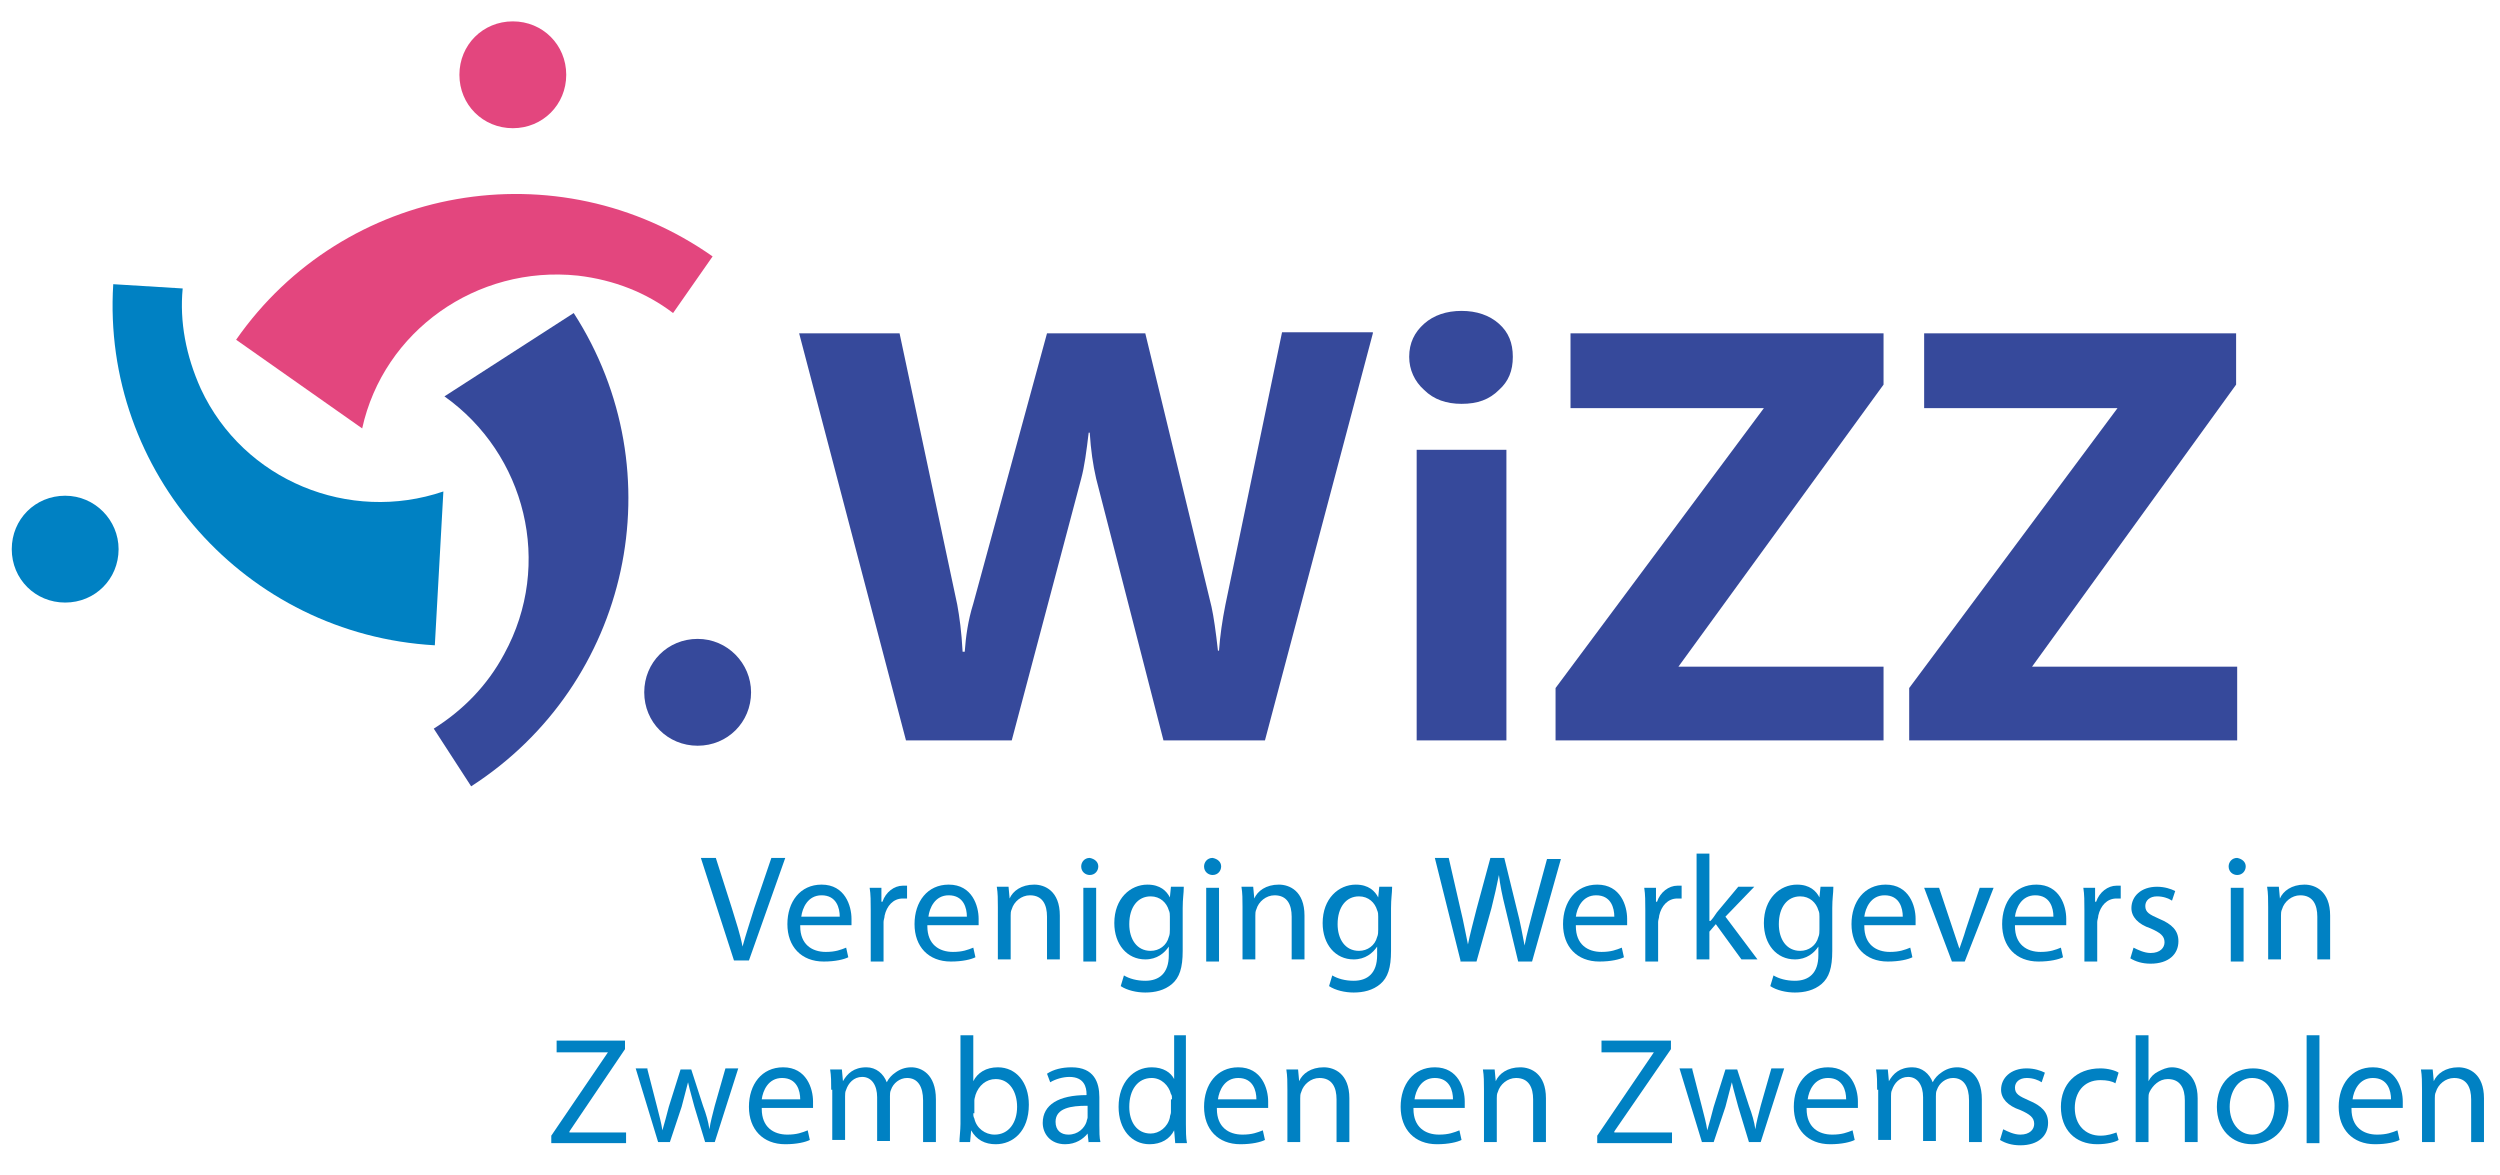
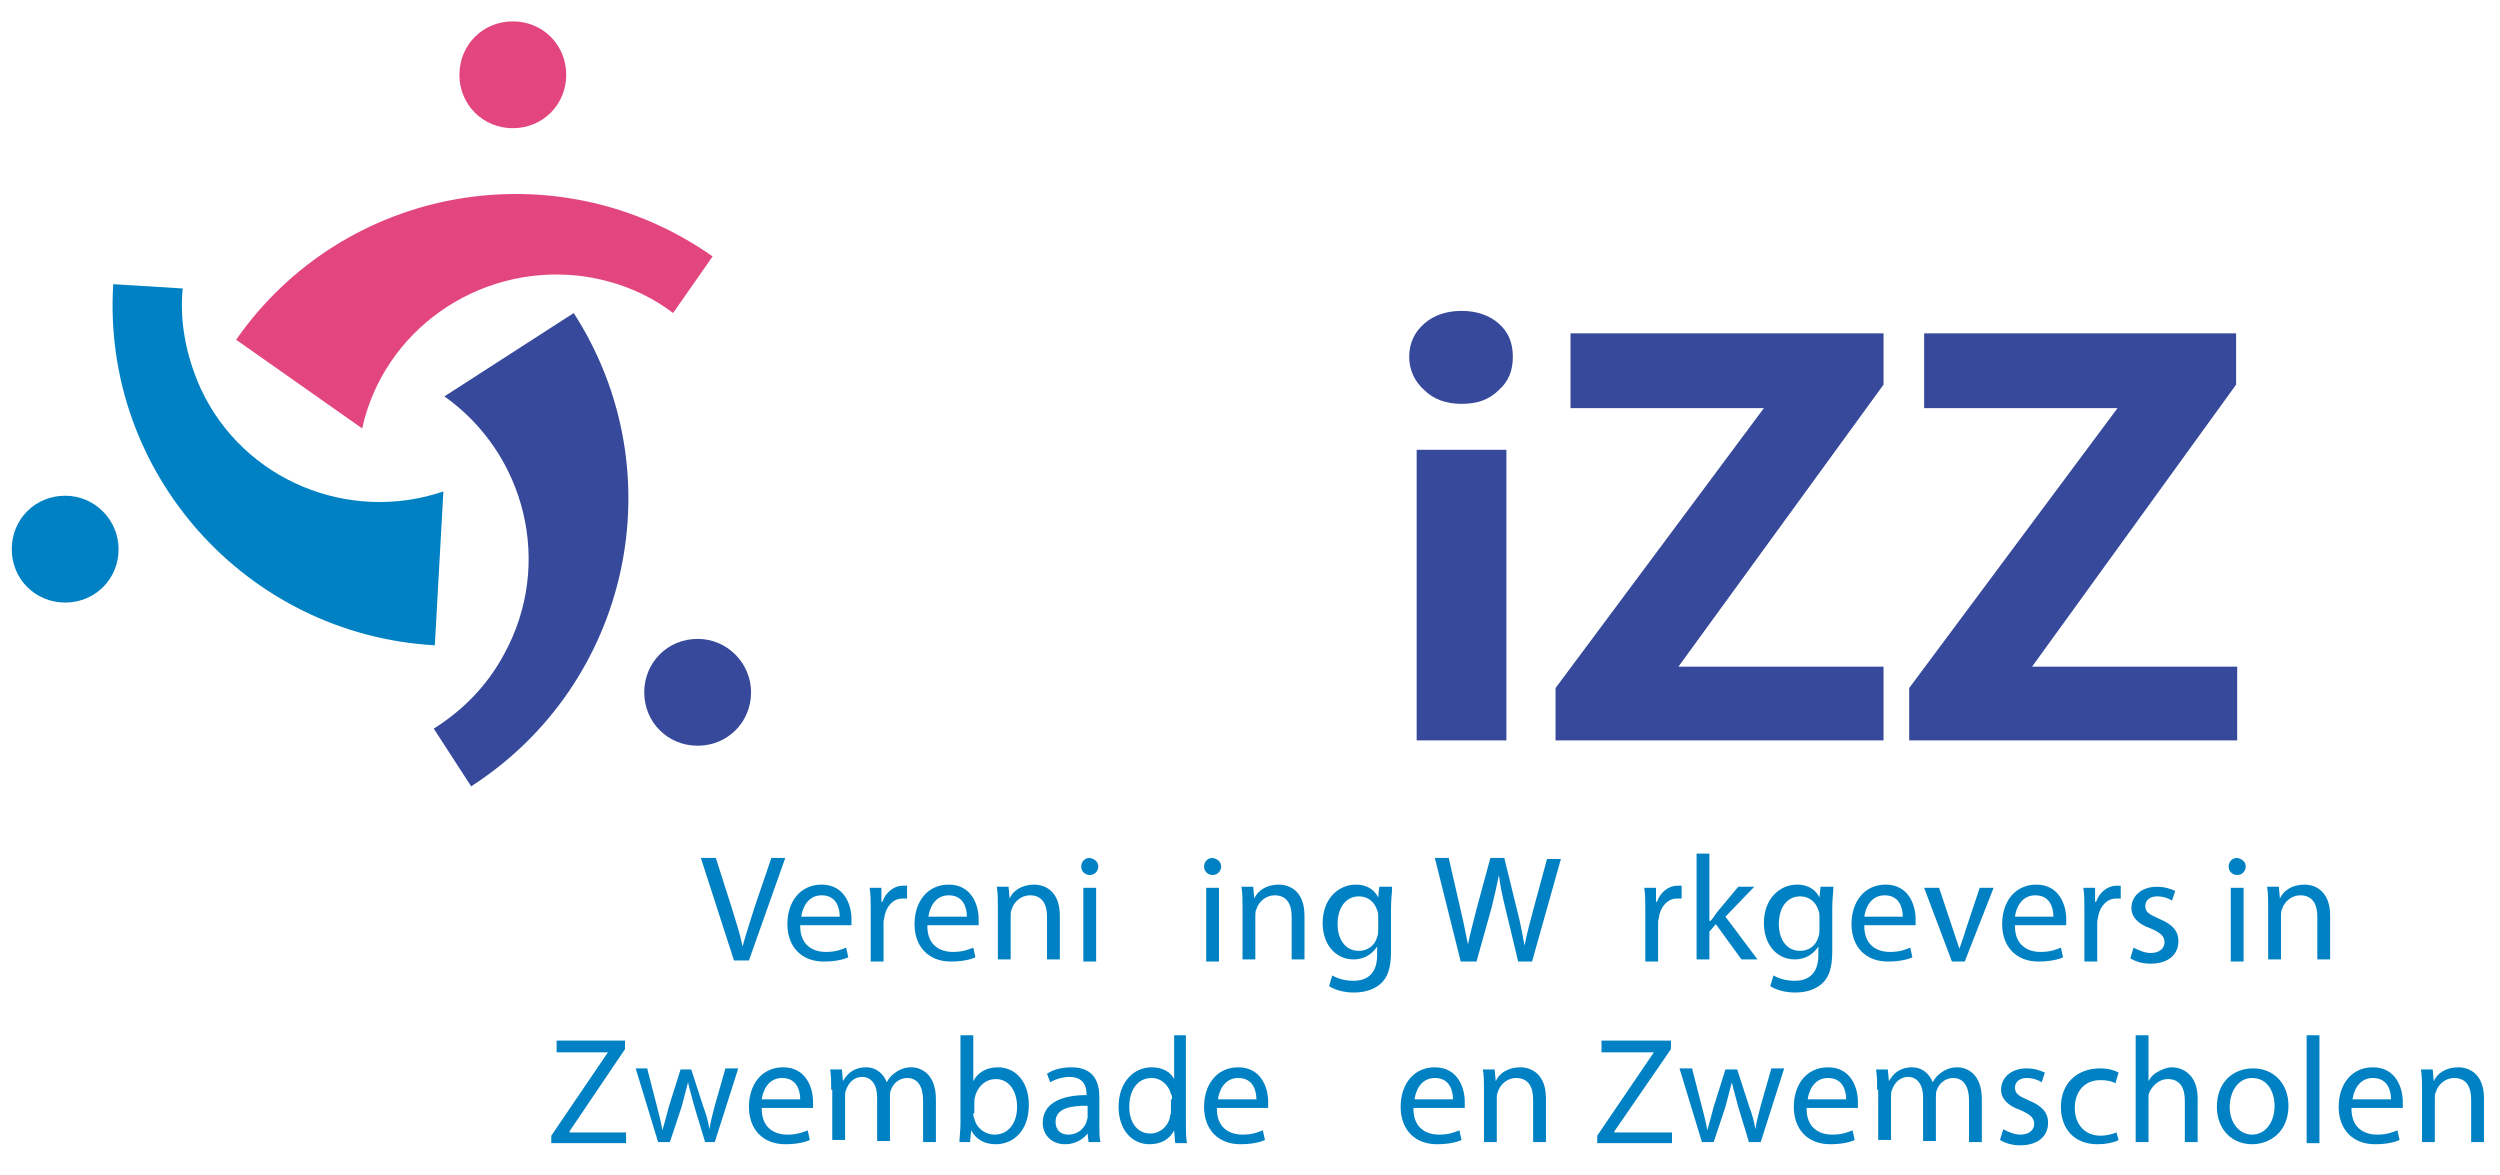
<svg xmlns="http://www.w3.org/2000/svg" version="1.1" x="0px" y="0px" viewBox="0 0 234 110">
  <g>
    <path style="fill:#36499B;" d="M47.2,61.2   c-1.6,3-3.9,5.3-6.6,7l3.5,5.4C59,64,63.3,44.2,53.7,29.3l-12.1,7.8C49.2,42.5,51.8,52.8,47.2,61.2" />
    <path style="fill:#0081C3;" d="M18.8,36.4   c-1.4-3.1-2-6.3-1.7-9.4l-6.5-0.4C9.5,44.2,23,59.4,40.7,60.4L41.5,46C32.7,49,22.8,45,18.8,36.4" />
    <path style="fill:#E3467E;" d="M54.1,25.8   c3.4,0.4,6.4,1.6,8.9,3.5l3.7-5.3c-14.5-10.2-34.5-6.7-44.6,7.8l11.8,8.3C35.9,31,44.6,24.8,54.1,25.8" />
    <path style="fill:#36499B;" d="M70.3,64.8   c0,2.8-2.2,5-5,5c-2.8,0-5-2.2-5-5c0-2.8,2.2-5,5-5C68.1,59.8,70.3,62.1,70.3,64.8" />
    <path style="fill:#E3467E;" d="M53,7c0,2.8-2.2,5-5,5   c-2.8,0-5-2.2-5-5c0-2.8,2.2-5,5-5C50.8,2,53,4.2,53,7" />
    <path style="fill:#0081C3;" d="M11.1,51.4   c0,2.8-2.2,5-5,5c-2.8,0-5-2.2-5-5c0-2.8,2.2-5,5-5C8.9,46.4,11.1,48.7,11.1,51.4" />
-     <path style="fill:#36499B;" d="M128.5,31.2l-10.1,38.1   h-9.5l-6.3-24.5c-0.3-1.3-0.5-2.7-0.6-4.3h-0.1c-0.2,1.7-0.4,3.2-0.7,4.3l-6.5,24.5h-9.9l-10-38.1h9.4l5.4,25.4   c0.2,1.1,0.4,2.5,0.5,4.4h0.2c0.1-1.4,0.3-2.9,0.8-4.5l6.9-25.3h9.2l6.2,25.6c0.2,0.9,0.4,2.3,0.6,4.1h0.1c0.1-1.4,0.3-2.8,0.6-4.3   l5.3-25.5H128.5z" />
    <path style="fill:#36499B;" d="M136.8,37.8   c-1.4,0-2.6-0.4-3.5-1.3c-0.9-0.8-1.4-1.9-1.4-3.1c0-1.3,0.5-2.3,1.4-3.1c0.9-0.8,2.1-1.2,3.5-1.2c1.4,0,2.6,0.4,3.5,1.2   c0.9,0.8,1.3,1.8,1.3,3.1c0,1.3-0.4,2.3-1.3,3.1C139.4,37.4,138.3,37.8,136.8,37.8 M141,69.3h-8.4V42.1h8.4V69.3z" />
    <polygon style="fill:#36499B;" points="176.3,69.3    145.6,69.3 145.6,64.4 165.1,38.2 147,38.2 147,31.2 176.3,31.2 176.3,36 157.1,62.4 176.3,62.4  " />
    <polygon style="fill:#36499B;" points="209.4,69.3    178.7,69.3 178.7,64.4 198.2,38.2 180.1,38.2 180.1,31.2 209.3,31.2 209.3,36 190.2,62.4 209.4,62.4  " />
    <path style="fill:#0081C3;" d="M68.7,89.9l-3.1-9.6H67   l1.5,4.7c0.4,1.3,0.8,2.5,1,3.6h0c0.3-1.1,0.7-2.3,1.1-3.6l1.6-4.7h1.3l-3.4,9.6H68.7z" />
    <path style="fill:#0081C3;" d="M74.9,86.7   c0,1.7,1.1,2.4,2.4,2.4c0.9,0,1.4-0.2,1.9-0.4l0.2,0.9c-0.4,0.2-1.2,0.4-2.3,0.4c-2.1,0-3.4-1.4-3.4-3.5s1.2-3.7,3.2-3.7   c2.2,0,2.8,2,2.8,3.2c0,0.3,0,0.5,0,0.6H74.9z M78.6,85.8c0-0.8-0.3-2-1.7-2c-1.3,0-1.8,1.2-1.9,2H78.6z" />
    <path style="fill:#0081C3;" d="M81.5,85.2   c0-0.8,0-1.5-0.1-2.1h1.1l0,1.3h0.1c0.3-0.9,1.1-1.5,1.9-1.5c0.1,0,0.2,0,0.4,0v1.2c-0.1,0-0.3,0-0.4,0c-0.9,0-1.5,0.7-1.7,1.6   c0,0.2-0.1,0.4-0.1,0.6v3.7h-1.2V85.2z" />
    <path style="fill:#0081C3;" d="M86.8,86.7   c0,1.7,1.1,2.4,2.4,2.4c0.9,0,1.4-0.2,1.9-0.4l0.2,0.9c-0.4,0.2-1.2,0.4-2.3,0.4c-2.1,0-3.4-1.4-3.4-3.5s1.2-3.7,3.2-3.7   c2.2,0,2.8,2,2.8,3.2c0,0.3,0,0.5,0,0.6H86.8z M90.5,85.8c0-0.8-0.3-2-1.7-2c-1.3,0-1.8,1.2-1.9,2H90.5z" />
    <path style="fill:#0081C3;" d="M93.4,84.9   c0-0.7,0-1.3-0.1-1.9h1.1l0.1,1.1h0c0.3-0.7,1.1-1.3,2.3-1.3c1,0,2.4,0.6,2.4,2.9v4.1H98v-4c0-1.1-0.4-2-1.6-2   c-0.8,0-1.5,0.6-1.7,1.3c-0.1,0.2-0.1,0.4-0.1,0.6v4.1h-1.2V84.9z" />
    <path style="fill:#0081C3;" d="M102.8,81.1   c0,0.4-0.3,0.8-0.8,0.8c-0.4,0-0.8-0.3-0.8-0.8c0-0.4,0.3-0.8,0.8-0.8C102.5,80.4,102.8,80.7,102.8,81.1 M101.4,83.1h1.2v6.9h-1.2   V83.1z" />
-     <path style="fill:#0081C3;" d="M110.8,83.1   c0,0.5-0.1,1-0.1,1.9v4c0,1.6-0.3,2.5-1,3.1c-0.7,0.6-1.6,0.8-2.5,0.8c-0.8,0-1.7-0.2-2.3-0.6l0.3-1c0.5,0.3,1.2,0.5,2,0.5   c1.3,0,2.2-0.7,2.2-2.4v-0.8h0c-0.4,0.6-1.1,1.2-2.2,1.2c-1.7,0-2.9-1.4-2.9-3.4c0-2.3,1.5-3.6,3.1-3.6c1.2,0,1.8,0.6,2.1,1.2h0   l0.1-1H110.8z M109.5,85.8c0-0.2,0-0.4-0.1-0.6c-0.2-0.7-0.8-1.3-1.7-1.3c-1.2,0-2,1-2,2.6c0,1.4,0.7,2.5,2,2.5   c0.8,0,1.5-0.5,1.7-1.3c0.1-0.2,0.1-0.5,0.1-0.7V85.8z" />
    <path style="fill:#0081C3;" d="M114.3,81.1   c0,0.4-0.3,0.8-0.8,0.8c-0.4,0-0.8-0.3-0.8-0.8c0-0.4,0.3-0.8,0.8-0.8C114,80.4,114.3,80.7,114.3,81.1 M112.9,83.1h1.2v6.9h-1.2   V83.1z" />
    <path style="fill:#0081C3;" d="M116.3,84.9   c0-0.7,0-1.3-0.1-1.9h1.1l0.1,1.1h0c0.3-0.7,1.1-1.3,2.3-1.3c1,0,2.4,0.6,2.4,2.9v4.1h-1.2v-4c0-1.1-0.4-2-1.6-2   c-0.8,0-1.5,0.6-1.7,1.3c-0.1,0.2-0.1,0.4-0.1,0.6v4.1h-1.2V84.9z" />
    <path style="fill:#0081C3;" d="M130.3,83.1   c0,0.5-0.1,1-0.1,1.9v4c0,1.6-0.3,2.5-1,3.1c-0.7,0.6-1.6,0.8-2.5,0.8c-0.8,0-1.7-0.2-2.3-0.6l0.3-1c0.5,0.3,1.2,0.5,2,0.5   c1.3,0,2.2-0.7,2.2-2.4v-0.8h0c-0.4,0.6-1.1,1.2-2.2,1.2c-1.7,0-2.9-1.4-2.9-3.4c0-2.3,1.5-3.6,3.1-3.6c1.2,0,1.8,0.6,2.1,1.2h0   l0.1-1H130.3z M129,85.8c0-0.2,0-0.4-0.1-0.6c-0.2-0.7-0.8-1.3-1.7-1.3c-1.2,0-2,1-2,2.6c0,1.4,0.7,2.5,2,2.5   c0.8,0,1.5-0.5,1.7-1.3c0.1-0.2,0.1-0.5,0.1-0.7V85.8z" />
    <path style="fill:#0081C3;" d="M136.7,89.9l-2.4-9.6   h1.3l1.1,4.8c0.3,1.2,0.5,2.4,0.7,3.3h0c0.2-1,0.5-2.1,0.8-3.3l1.3-4.8h1.3l1.2,4.9c0.3,1.1,0.5,2.3,0.7,3.3h0   c0.2-1.1,0.5-2.1,0.8-3.3l1.3-4.8h1.3l-2.7,9.6h-1.3l-1.2-5c-0.3-1.2-0.5-2.2-0.6-3.1h0c-0.2,1-0.4,1.9-0.7,3.1l-1.4,5H136.7z" />
-     <path style="fill:#0081C3;" d="M147.5,86.7   c0,1.7,1.1,2.4,2.4,2.4c0.9,0,1.4-0.2,1.9-0.4l0.2,0.9c-0.4,0.2-1.2,0.4-2.3,0.4c-2.1,0-3.4-1.4-3.4-3.5s1.2-3.7,3.2-3.7   c2.2,0,2.8,2,2.8,3.2c0,0.3,0,0.5,0,0.6H147.5z M151.1,85.8c0-0.8-0.3-2-1.7-2c-1.3,0-1.8,1.2-1.9,2H151.1z" />
    <path style="fill:#0081C3;" d="M154,85.2   c0-0.8,0-1.5-0.1-2.1h1.1l0,1.3h0.1c0.3-0.9,1.1-1.5,1.9-1.5c0.1,0,0.2,0,0.4,0v1.2c-0.1,0-0.3,0-0.4,0c-0.9,0-1.5,0.7-1.7,1.6   c0,0.2-0.1,0.4-0.1,0.6v3.7H154V85.2z" />
    <path style="fill:#0081C3;" d="M160.1,86.2L160.1,86.2   c0.2-0.2,0.4-0.5,0.6-0.8l2-2.4h1.5l-2.7,2.8l3,4h-1.5l-2.4-3.3l-0.6,0.7v2.6h-1.2V79.9h1.2V86.2z" />
    <path style="fill:#0081C3;" d="M171.6,83.1   c0,0.5-0.1,1-0.1,1.9v4c0,1.6-0.3,2.5-1,3.1c-0.7,0.6-1.6,0.8-2.5,0.8c-0.8,0-1.7-0.2-2.3-0.6l0.3-1c0.5,0.3,1.2,0.5,2,0.5   c1.3,0,2.2-0.7,2.2-2.4v-0.8h0c-0.4,0.6-1.1,1.2-2.2,1.2c-1.7,0-2.9-1.4-2.9-3.4c0-2.3,1.5-3.6,3.1-3.6c1.2,0,1.8,0.6,2.1,1.2h0   l0.1-1H171.6z M170.3,85.8c0-0.2,0-0.4-0.1-0.6c-0.2-0.7-0.8-1.3-1.7-1.3c-1.2,0-2,1-2,2.6c0,1.4,0.7,2.5,2,2.5   c0.8,0,1.5-0.5,1.7-1.3c0.1-0.2,0.1-0.5,0.1-0.7V85.8z" />
    <path style="fill:#0081C3;" d="M174.5,86.7   c0,1.7,1.1,2.4,2.4,2.4c0.9,0,1.4-0.2,1.9-0.4l0.2,0.9c-0.4,0.2-1.2,0.4-2.3,0.4c-2.1,0-3.4-1.4-3.4-3.5s1.2-3.7,3.2-3.7   c2.2,0,2.8,2,2.8,3.2c0,0.3,0,0.5,0,0.6H174.5z M178.1,85.8c0-0.8-0.3-2-1.7-2c-1.3,0-1.8,1.2-1.9,2H178.1z" />
    <path style="fill:#0081C3;" d="M181.5,83.1l1.3,3.9   c0.2,0.6,0.4,1.2,0.6,1.8h0c0.2-0.6,0.4-1.1,0.6-1.8l1.3-3.9h1.3l-2.7,6.9h-1.2l-2.6-6.9H181.5z" />
    <path style="fill:#0081C3;" d="M188.6,86.7   c0,1.7,1.1,2.4,2.4,2.4c0.9,0,1.4-0.2,1.9-0.4l0.2,0.9c-0.4,0.2-1.2,0.4-2.3,0.4c-2.1,0-3.4-1.4-3.4-3.5s1.2-3.7,3.2-3.7   c2.2,0,2.8,2,2.8,3.2c0,0.3,0,0.5,0,0.6H188.6z M192.2,85.8c0-0.8-0.3-2-1.7-2c-1.3,0-1.8,1.2-1.9,2H192.2z" />
    <path style="fill:#0081C3;" d="M195.1,85.2   c0-0.8,0-1.5-0.1-2.1h1.1l0,1.3h0.1c0.3-0.9,1.1-1.5,1.9-1.5c0.1,0,0.2,0,0.4,0v1.2c-0.1,0-0.3,0-0.4,0c-0.9,0-1.5,0.7-1.7,1.6   c0,0.2-0.1,0.4-0.1,0.6v3.7h-1.2V85.2z" />
    <path style="fill:#0081C3;" d="M199.7,88.7   c0.4,0.2,1,0.5,1.6,0.5c0.9,0,1.3-0.5,1.3-1c0-0.6-0.4-0.9-1.3-1.3c-1.2-0.4-1.8-1.1-1.8-1.9c0-1.1,0.9-2,2.4-2   c0.7,0,1.3,0.2,1.7,0.4l-0.3,0.9c-0.3-0.2-0.8-0.4-1.4-0.4c-0.7,0-1.1,0.4-1.1,0.9c0,0.6,0.4,0.8,1.3,1.2c1.2,0.5,1.8,1.1,1.8,2.1   c0,1.2-0.9,2.1-2.6,2.1c-0.8,0-1.4-0.2-1.9-0.5L199.7,88.7z" />
    <path style="fill:#0081C3;" d="M210.2,81.1   c0,0.4-0.3,0.8-0.8,0.8c-0.4,0-0.8-0.3-0.8-0.8c0-0.4,0.3-0.8,0.8-0.8C209.9,80.4,210.2,80.7,210.2,81.1 M208.8,83.1h1.2v6.9h-1.2   V83.1z" />
    <path style="fill:#0081C3;" d="M212.3,84.9   c0-0.7,0-1.3-0.1-1.9h1.1l0.1,1.1h0c0.3-0.7,1.1-1.3,2.3-1.3c1,0,2.4,0.6,2.4,2.9v4.1h-1.2v-4c0-1.1-0.4-2-1.6-2   c-0.8,0-1.5,0.6-1.7,1.3c-0.1,0.2-0.1,0.4-0.1,0.6v4.1h-1.2V84.9z" />
    <polygon style="fill:#0081C3;" points="51.6,106.3    56.9,98.5 56.9,98.5 52.1,98.5 52.1,97.4 58.5,97.4 58.5,98.2 53.3,105.9 53.3,106 58.6,106 58.6,107 51.6,107  " />
    <path style="fill:#0081C3;" d="M60.6,100.1l0.9,3.5   c0.2,0.8,0.4,1.5,0.5,2.2h0c0.2-0.7,0.4-1.4,0.6-2.2l1.1-3.5h1l1.1,3.4c0.3,0.8,0.5,1.5,0.6,2.2h0c0.1-0.7,0.3-1.4,0.5-2.2l1-3.5   h1.2l-2.2,6.9H66l-1-3.3c-0.2-0.8-0.4-1.4-0.6-2.3h0c-0.2,0.8-0.4,1.5-0.6,2.3l-1.1,3.3h-1.1l-2.1-6.9H60.6z" />
    <path style="fill:#0081C3;" d="M71.3,103.8   c0,1.7,1.1,2.4,2.4,2.4c0.9,0,1.4-0.2,1.9-0.4l0.2,0.9c-0.4,0.2-1.2,0.4-2.3,0.4c-2.1,0-3.4-1.4-3.4-3.5c0-2.1,1.2-3.7,3.2-3.7   c2.2,0,2.8,2,2.8,3.2c0,0.3,0,0.5,0,0.6H71.3z M74.9,102.9c0-0.8-0.3-2-1.7-2c-1.3,0-1.8,1.2-1.9,2H74.9z" />
    <path style="fill:#0081C3;" d="M77.8,102   c0-0.7,0-1.3-0.1-1.9h1.1l0.1,1.1h0c0.4-0.7,1-1.3,2.2-1.3c0.9,0,1.6,0.6,1.9,1.4h0c0.2-0.4,0.5-0.7,0.8-0.9   c0.4-0.3,0.9-0.5,1.5-0.5c0.9,0,2.3,0.6,2.3,3v4h-1.2v-3.9c0-1.3-0.5-2.1-1.5-2.1c-0.7,0-1.3,0.5-1.5,1.1c-0.1,0.2-0.1,0.4-0.1,0.6   v4.2h-1.2v-4.1c0-1.1-0.5-1.9-1.4-1.9c-0.8,0-1.3,0.6-1.5,1.2c-0.1,0.2-0.1,0.4-0.1,0.6v4.1h-1.2V102z" />
    <path style="fill:#0081C3;" d="M89.8,107   c0-0.5,0.1-1.2,0.1-1.8v-8.3h1.2v4.3h0c0.4-0.8,1.2-1.3,2.3-1.3c1.7,0,2.9,1.4,2.9,3.5c0,2.5-1.5,3.7-3.1,3.7c-1,0-1.8-0.4-2.3-1.3   h0l-0.1,1.1H89.8z M91.1,104.2c0,0.2,0,0.3,0.1,0.5c0.2,0.9,1,1.5,1.9,1.5c1.3,0,2.1-1.1,2.1-2.6c0-1.4-0.7-2.6-2-2.6   c-0.9,0-1.6,0.6-1.9,1.5c0,0.1-0.1,0.3-0.1,0.5V104.2z" />
    <path style="fill:#0081C3;" d="M101.9,107l-0.1-0.9h0   c-0.4,0.5-1.1,1-2.1,1c-1.4,0-2.1-1-2.1-2c0-1.7,1.5-2.6,4.1-2.6v-0.1c0-0.6-0.2-1.6-1.6-1.6c-0.6,0-1.3,0.2-1.8,0.5l-0.3-0.8   c0.6-0.4,1.4-0.6,2.3-0.6c2.1,0,2.6,1.4,2.6,2.8v2.6c0,0.6,0,1.2,0.1,1.6H101.9z M101.7,103.5c-1.4,0-2.9,0.2-2.9,1.5   c0,0.8,0.5,1.2,1.2,1.2c0.9,0,1.5-0.6,1.7-1.2c0-0.1,0.1-0.3,0.1-0.4V103.5z" />
    <path style="fill:#0081C3;" d="M111,96.9v8.3   c0,0.6,0,1.3,0.1,1.8h-1.1l-0.1-1.2h0c-0.4,0.8-1.2,1.3-2.3,1.3c-1.7,0-2.9-1.4-2.9-3.5c0-2.3,1.4-3.7,3.1-3.7   c1.1,0,1.8,0.5,2.1,1.1h0v-4.1H111z M109.7,102.9c0-0.2,0-0.4-0.1-0.5c-0.2-0.8-0.9-1.5-1.8-1.5c-1.3,0-2.1,1.1-2.1,2.7   c0,1.4,0.7,2.5,2,2.5c0.8,0,1.6-0.6,1.8-1.5c0-0.2,0.1-0.3,0.1-0.5V102.9z" />
    <path style="fill:#0081C3;" d="M113.9,103.8   c0,1.7,1.1,2.4,2.4,2.4c0.9,0,1.4-0.2,1.9-0.4l0.2,0.9c-0.4,0.2-1.2,0.4-2.3,0.4c-2.1,0-3.4-1.4-3.4-3.5c0-2.1,1.2-3.7,3.2-3.7   c2.2,0,2.8,2,2.8,3.2c0,0.3,0,0.5,0,0.6H113.9z M117.6,102.9c0-0.8-0.3-2-1.7-2c-1.3,0-1.8,1.2-1.9,2H117.6z" />
-     <path style="fill:#0081C3;" d="M120.5,102   c0-0.7,0-1.3-0.1-1.9h1.1l0.1,1.1h0c0.3-0.7,1.1-1.3,2.3-1.3c1,0,2.4,0.6,2.4,2.9v4.1h-1.2v-4c0-1.1-0.4-2-1.6-2   c-0.8,0-1.5,0.6-1.7,1.3c-0.1,0.2-0.1,0.4-0.1,0.6v4.1h-1.2V102z" />
    <path style="fill:#0081C3;" d="M132.3,103.8   c0,1.7,1.1,2.4,2.4,2.4c0.9,0,1.4-0.2,1.9-0.4l0.2,0.9c-0.4,0.2-1.2,0.4-2.3,0.4c-2.1,0-3.4-1.4-3.4-3.5c0-2.1,1.2-3.7,3.2-3.7   c2.2,0,2.8,2,2.8,3.2c0,0.3,0,0.5,0,0.6H132.3z M136,102.9c0-0.8-0.3-2-1.7-2c-1.3,0-1.8,1.2-1.9,2H136z" />
    <path style="fill:#0081C3;" d="M138.9,102   c0-0.7,0-1.3-0.1-1.9h1.1l0.1,1.1h0c0.3-0.7,1.1-1.3,2.3-1.3c1,0,2.4,0.6,2.4,2.9v4.1h-1.2v-4c0-1.1-0.4-2-1.6-2   c-0.8,0-1.5,0.6-1.7,1.3c-0.1,0.2-0.1,0.4-0.1,0.6v4.1h-1.2V102z" />
    <polygon style="fill:#0081C3;" points="149.5,106.3    154.8,98.5 154.8,98.5 149.9,98.5 149.9,97.4 156.4,97.4 156.4,98.2 151.1,105.9 151.1,106 156.5,106 156.5,107 149.5,107  " />
    <path style="fill:#0081C3;" d="M158.4,100.1l0.9,3.5   c0.2,0.8,0.4,1.5,0.5,2.2h0c0.2-0.7,0.4-1.4,0.6-2.2l1.1-3.5h1.1l1.1,3.4c0.3,0.8,0.5,1.5,0.6,2.2h0c0.1-0.7,0.3-1.4,0.5-2.2l1-3.5   h1.2l-2.2,6.9h-1.1l-1-3.3c-0.2-0.8-0.4-1.4-0.6-2.3h0c-0.2,0.8-0.4,1.5-0.6,2.3l-1.1,3.3h-1.1l-2.1-6.9H158.4z" />
    <path style="fill:#0081C3;" d="M169.1,103.8   c0,1.7,1.1,2.4,2.4,2.4c0.9,0,1.4-0.2,1.9-0.4l0.2,0.9c-0.4,0.2-1.2,0.4-2.3,0.4c-2.1,0-3.4-1.4-3.4-3.5c0-2.1,1.2-3.7,3.2-3.7   c2.2,0,2.8,2,2.8,3.2c0,0.3,0,0.5,0,0.6H169.1z M172.8,102.9c0-0.8-0.3-2-1.7-2c-1.3,0-1.8,1.2-1.9,2H172.8z" />
    <path style="fill:#0081C3;" d="M175.7,102   c0-0.7,0-1.3-0.1-1.9h1.1l0.1,1.1h0c0.4-0.7,1-1.3,2.2-1.3c0.9,0,1.6,0.6,1.9,1.4h0c0.2-0.4,0.5-0.7,0.8-0.9   c0.4-0.3,0.9-0.5,1.5-0.5c0.9,0,2.3,0.6,2.3,3v4h-1.2v-3.9c0-1.3-0.5-2.1-1.5-2.1c-0.7,0-1.3,0.5-1.5,1.1c-0.1,0.2-0.1,0.4-0.1,0.6   v4.2H180v-4.1c0-1.1-0.5-1.9-1.4-1.9c-0.8,0-1.3,0.6-1.5,1.2c-0.1,0.2-0.1,0.4-0.1,0.6v4.1h-1.2V102z" />
    <path style="fill:#0081C3;" d="M187.5,105.7   c0.4,0.2,1,0.5,1.6,0.5c0.9,0,1.3-0.5,1.3-1c0-0.6-0.4-0.9-1.3-1.3c-1.2-0.4-1.8-1.1-1.8-1.9c0-1.1,0.9-2,2.4-2   c0.7,0,1.3,0.2,1.7,0.4l-0.3,0.9c-0.3-0.2-0.8-0.4-1.4-0.4c-0.7,0-1.1,0.4-1.1,0.9c0,0.6,0.4,0.8,1.3,1.2c1.2,0.5,1.8,1.1,1.8,2.1   c0,1.2-0.9,2.1-2.6,2.1c-0.8,0-1.4-0.2-1.9-0.5L187.5,105.7z" />
    <path style="fill:#0081C3;" d="M198.3,106.7   c-0.3,0.2-1.1,0.4-2,0.4c-2.1,0-3.4-1.4-3.4-3.5c0-2.1,1.4-3.6,3.7-3.6c0.7,0,1.4,0.2,1.7,0.4l-0.3,1c-0.3-0.2-0.8-0.3-1.4-0.3   c-1.6,0-2.4,1.2-2.4,2.6c0,1.6,1,2.6,2.4,2.6c0.7,0,1.2-0.2,1.5-0.3L198.3,106.7z" />
    <path style="fill:#0081C3;" d="M199.9,96.9h1.2v4.3h0   c0.2-0.4,0.5-0.7,0.9-0.9c0.4-0.2,0.8-0.4,1.3-0.4c0.9,0,2.4,0.6,2.4,2.9v4.1h-1.2V103c0-1.1-0.4-2-1.6-2c-0.8,0-1.4,0.6-1.7,1.2   c-0.1,0.2-0.1,0.4-0.1,0.6v4.1h-1.2V96.9z" />
    <path style="fill:#0081C3;" d="M214.2,103.5   c0,2.5-1.8,3.6-3.4,3.6c-1.9,0-3.3-1.4-3.3-3.5c0-2.3,1.5-3.6,3.4-3.6C212.8,100,214.2,101.4,214.2,103.5 M208.7,103.6   c0,1.5,0.9,2.6,2.1,2.6c1.2,0,2.1-1.1,2.1-2.7c0-1.2-0.6-2.6-2.1-2.6C209.4,100.9,208.7,102.3,208.7,103.6" />
    <rect x="215.9" y="96.9" style="fill:#0081C3;" width="1.2" height="10.1" />
    <path style="fill:#0081C3;" d="M220.1,103.8   c0,1.7,1.1,2.4,2.4,2.4c0.9,0,1.4-0.2,1.9-0.4l0.2,0.9c-0.4,0.2-1.2,0.4-2.3,0.4c-2.1,0-3.4-1.4-3.4-3.5c0-2.1,1.2-3.7,3.2-3.7   c2.2,0,2.8,2,2.8,3.2c0,0.3,0,0.5,0,0.6H220.1z M223.8,102.9c0-0.8-0.3-2-1.7-2c-1.3,0-1.8,1.2-1.9,2H223.8z" />
    <path style="fill:#0081C3;" d="M226.7,102   c0-0.7,0-1.3-0.1-1.9h1.1l0.1,1.1h0c0.3-0.7,1.1-1.3,2.3-1.3c1,0,2.4,0.6,2.4,2.9v4.1h-1.2v-4c0-1.1-0.4-2-1.6-2   c-0.8,0-1.5,0.6-1.7,1.3c-0.1,0.2-0.1,0.4-0.1,0.6v4.1h-1.2V102z" />
  </g>
</svg>